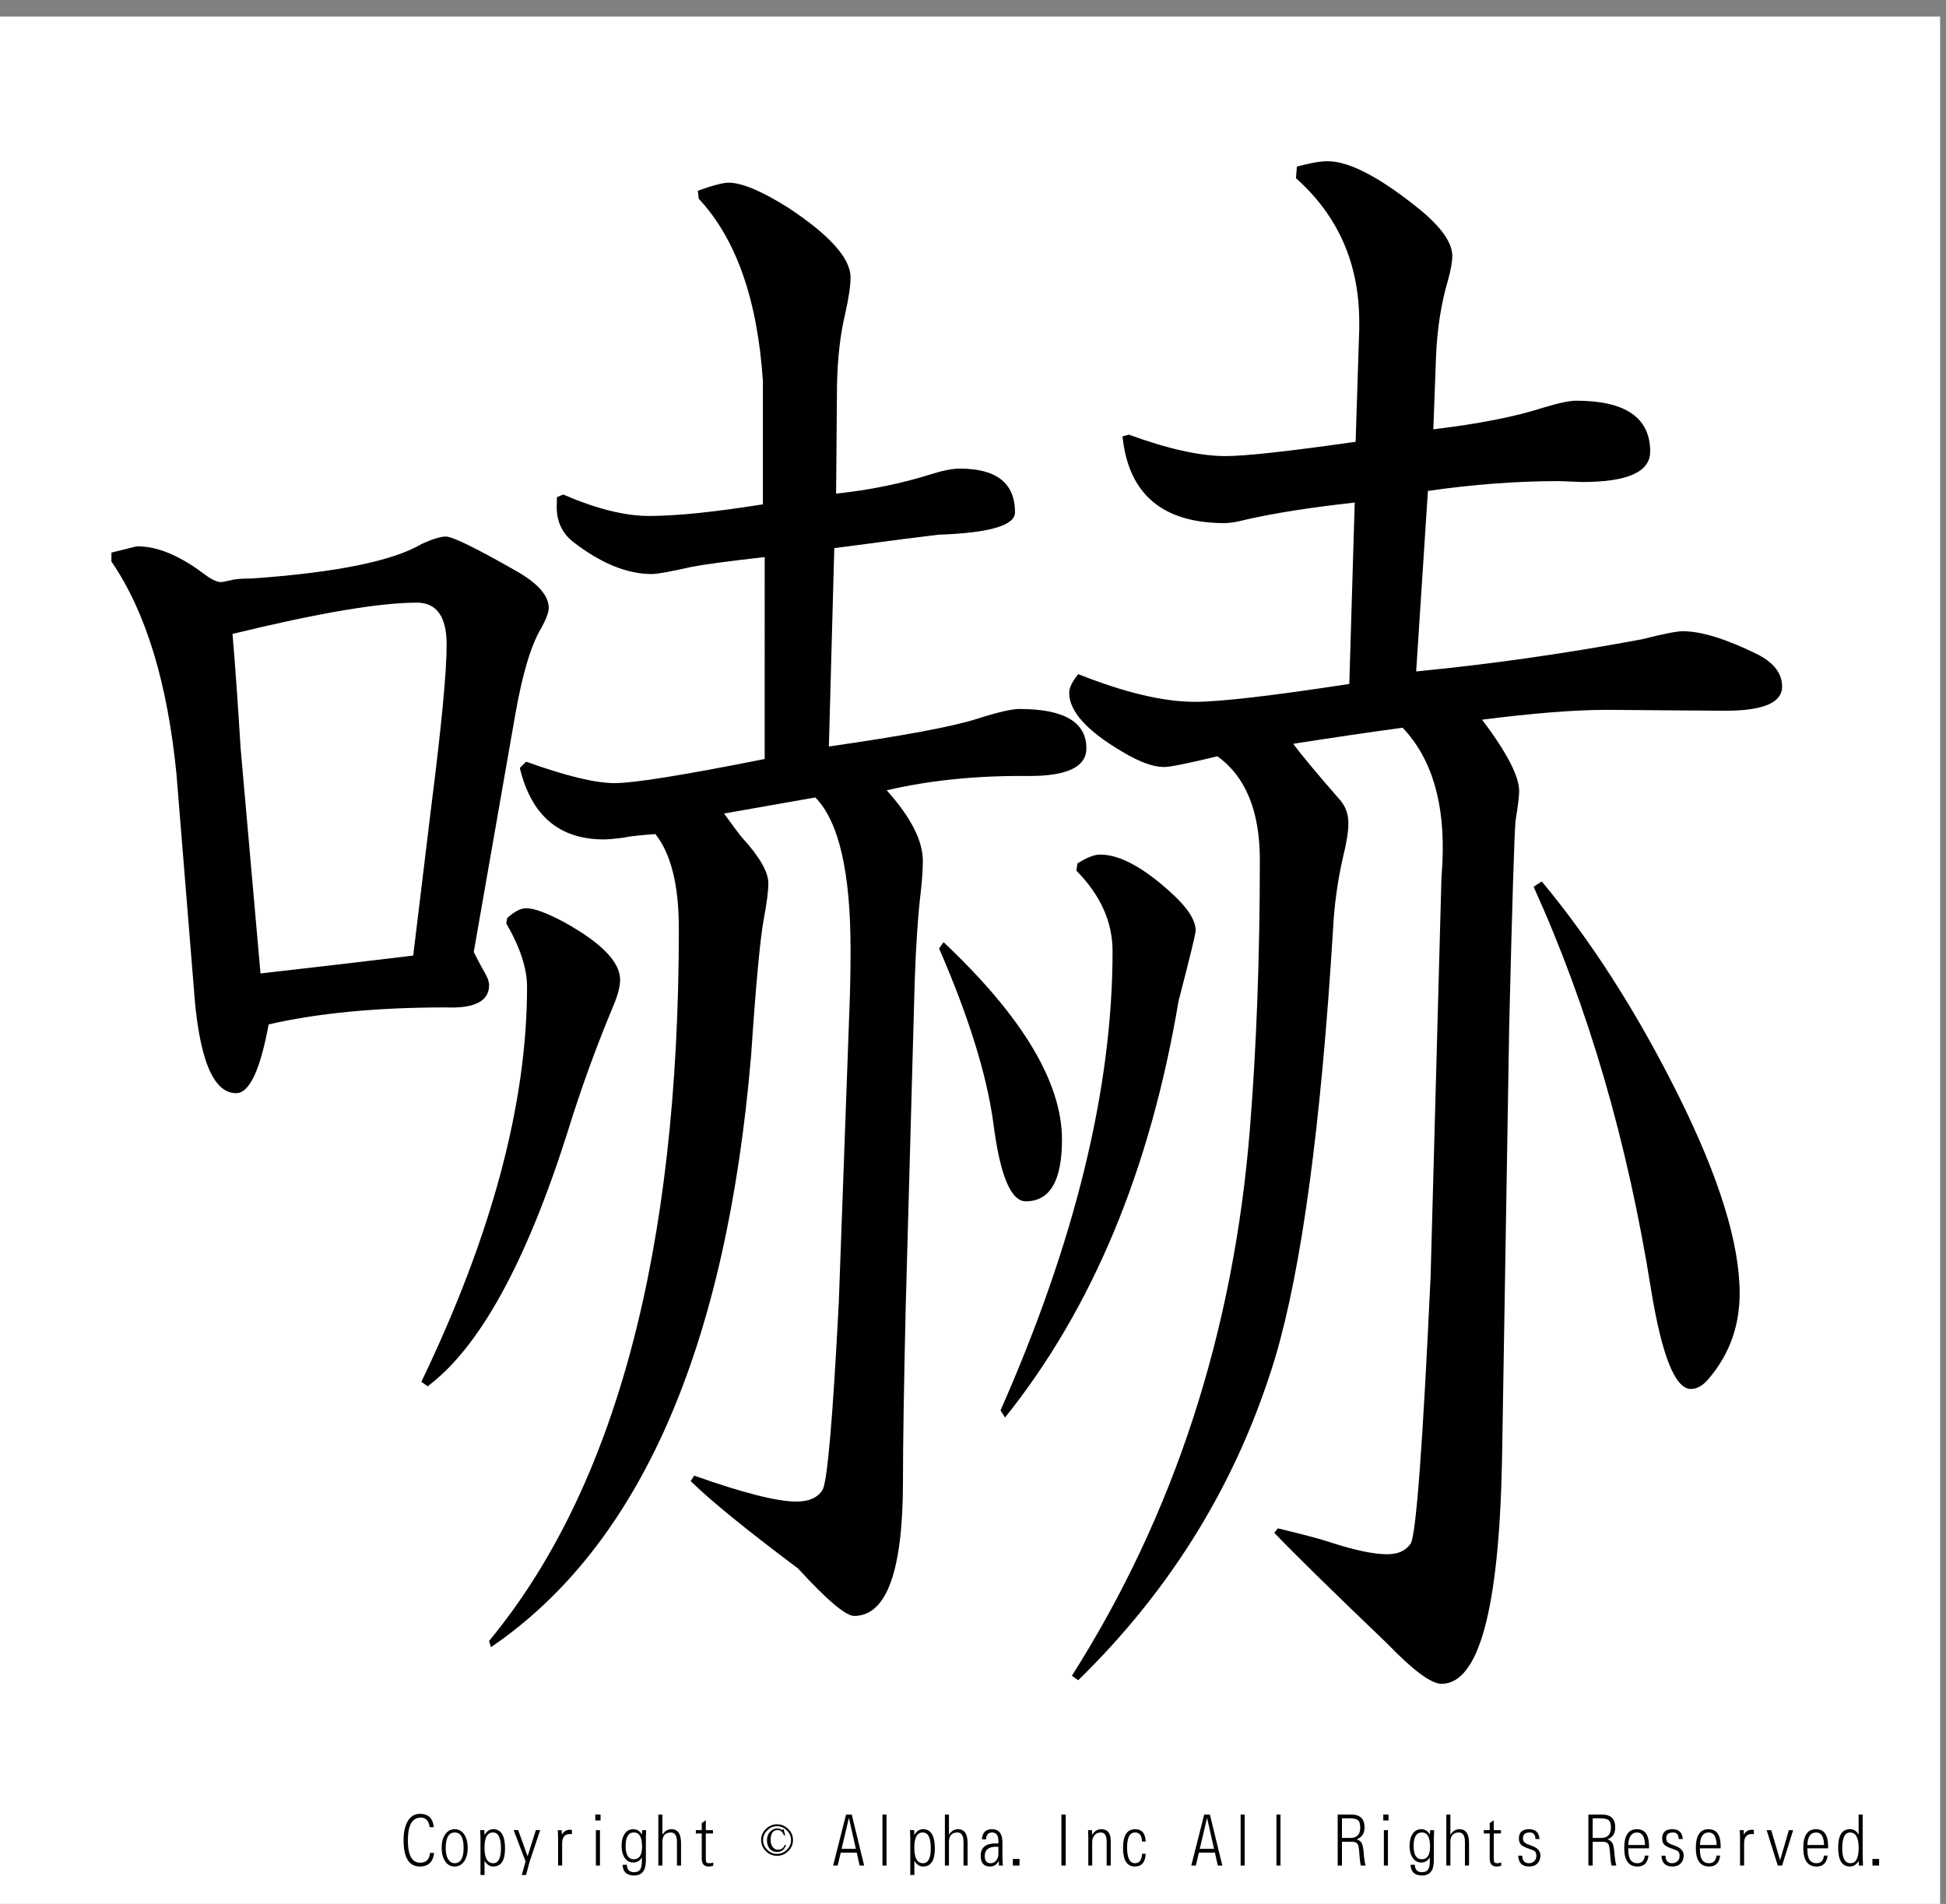
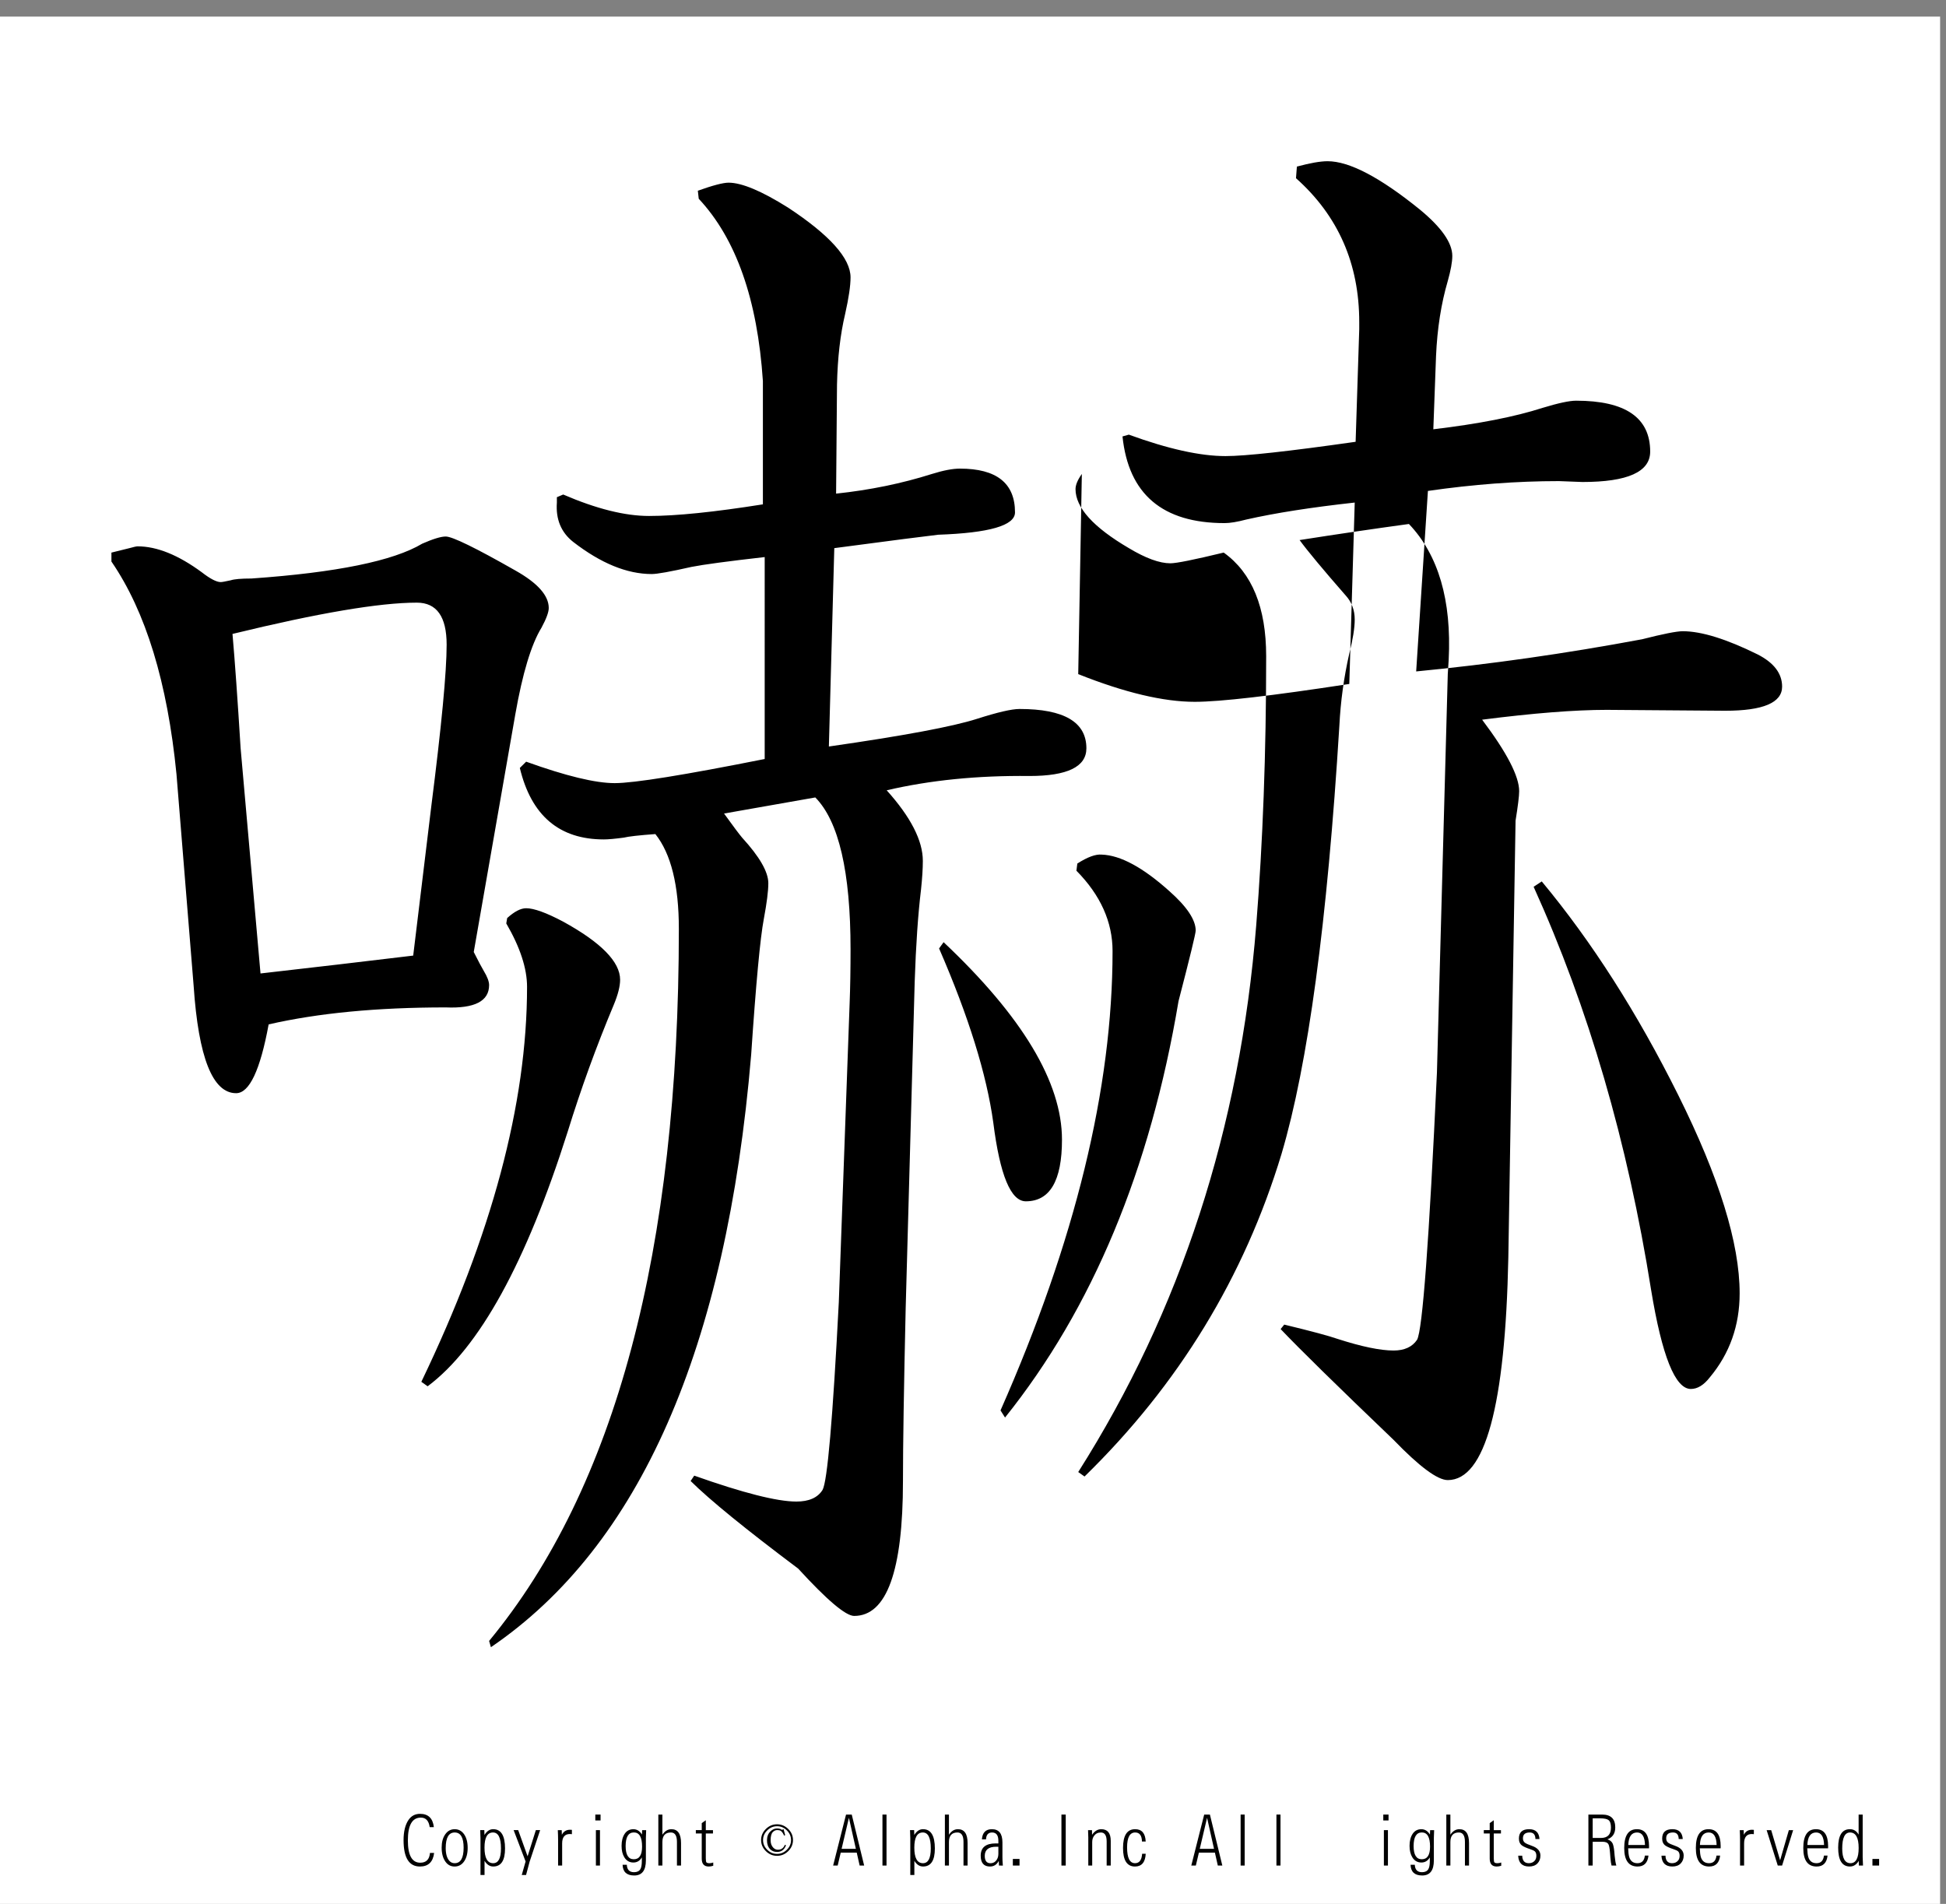
<svg xmlns="http://www.w3.org/2000/svg" version="1.1" id="レイヤー_1" x="0px" y="0px" width="329.66px" height="322.52px" viewBox="0 0 329.66 322.52" enable-background="new 0 0 329.66 322.52" xml:space="preserve">
  <rect x="0" y="0" width="329.66" height="322.52" fill="#808080" stroke="none" />
  <g>
    <polygon fill-rule="evenodd" clip-rule="evenodd" fill="#FFFFFF" points="-1,2.815 328.662,2.815 328.662,323.19 -1,323.19    -1,2.815  " />
    <g>
      <path d="M73.544,313.887c-0.186,1.535-0.988,2.303-2.406,2.303c-1.849,0-2.773-1.488-2.773-4.465c0-1.457,0.276-2.596,0.83-3.416    c0.47-0.695,1.126-1.043,1.967-1.043c1.382,0,2.161,0.75,2.334,2.25h-0.705c-0.15-1.074-0.65-1.611-1.499-1.611    c-1.466,0-2.198,1.289-2.198,3.867c0,2.516,0.699,3.773,2.097,3.773c1.007,0,1.557-0.553,1.647-1.658H73.544z" />
      <path d="M77.022,309.868c0.667,0,1.203,0.289,1.606,0.867c0.399,0.582,0.598,1.348,0.598,2.297c0,0.941-0.199,1.703-0.598,2.285    c-0.403,0.582-0.942,0.873-1.618,0.873c-0.652,0-1.173-0.279-1.564-0.838c-0.418-0.594-0.628-1.385-0.628-2.373    c0-0.918,0.201-1.664,0.604-2.238C75.826,310.159,76.359,309.868,77.022,309.868z M77.028,310.424    c-1.015,0-1.522,0.883-1.522,2.648c0,1,0.215,1.729,0.646,2.186c0.233,0.246,0.521,0.369,0.865,0.369    c1.015,0,1.523-0.873,1.523-2.619C78.54,311.286,78.036,310.424,77.028,310.424z" />
      <path d="M81.395,317.625v-6.217c0-0.297-0.016-0.758-0.047-1.383h0.699l0.024,0.82c0.399-0.652,0.891-0.979,1.475-0.979    c1.339,0,2.009,1.092,2.009,3.275c0,2.031-0.666,3.047-1.997,3.047c-0.593,0-1.084-0.32-1.476-0.961v2.396H81.395z     M83.517,310.424c-0.96,0-1.44,0.854-1.44,2.561c0,1.762,0.49,2.643,1.469,2.643c0.881,0,1.321-0.834,1.321-2.502    C84.867,311.325,84.417,310.424,83.517,310.424z" />
      <path d="M88.387,317.625l0.651-2.291l-2.026-5.309h0.771l1.594,4.436l1.398-4.436h0.729l-1.789,5.361l-0.599,2.238H88.387z" />
      <path d="M94.543,316.026v-4.377c0-0.469-0.016-1.01-0.048-1.623h0.664l0.023,0.791c0.285-0.57,0.745-0.855,1.381-0.855    c0.086,0,0.193,0.006,0.32,0.018v0.732c-0.119-0.02-0.231-0.029-0.338-0.029c-0.877,0-1.315,0.533-1.315,1.6v3.744H94.543z" />
      <path d="M100.848,308.385v-0.996h0.889v0.996H100.848z M100.948,316.026v-6h0.688v6H100.948z" />
      <path d="M105.469,315.897h0.717c0.036,0.836,0.442,1.254,1.221,1.254c0.498,0,0.851-0.164,1.061-0.492    c0.174-0.273,0.261-0.742,0.261-1.406v-0.609c-0.336,0.578-0.812,0.867-1.428,0.867c-0.664,0-1.175-0.293-1.535-0.879    c-0.312-0.508-0.468-1.156-0.468-1.945c0-0.832,0.174-1.51,0.521-2.033s0.841-0.785,1.481-0.785c0.592,0,1.076,0.301,1.452,0.902    l0.029-0.744h0.682c-0.032,0.574-0.047,1.01-0.047,1.307v3.82c0,1.703-0.66,2.555-1.979,2.555    C106.168,317.708,105.513,317.104,105.469,315.897z M107.383,310.418c-0.933,0-1.398,0.768-1.398,2.303    c0,1.492,0.462,2.238,1.386,2.238c0.932,0,1.398-0.713,1.398-2.139C108.77,311.219,108.308,310.418,107.383,310.418z" />
      <path d="M111.525,316.026v-8.637h0.687v3.416c0.411-0.625,0.918-0.938,1.523-0.938c1.09,0,1.635,0.783,1.635,2.35v3.809h-0.693    v-4.008c0-1.063-0.341-1.594-1.025-1.594c-0.96,0-1.44,0.539-1.44,1.617v3.984H111.525z" />
      <path d="M120.827,315.51v0.551c-0.276,0.086-0.533,0.129-0.77,0.129c-0.786,0-1.179-0.447-1.179-1.342v-4.26h-1.001v-0.563h1.001    v-1.189l0.688-0.486v1.676h1.214v0.563h-1.214v4.207c0,0.383,0.037,0.615,0.112,0.697c0.083,0.09,0.257,0.135,0.521,0.135    C120.393,315.627,120.602,315.588,120.827,315.51z" />
    </g>
    <g>
      <path d="M133.531,313.583c-0.538,0.531-1.169,0.797-1.896,0.797c-0.728,0-1.359-0.266-1.896-0.797    c-0.538-0.531-0.806-1.156-0.806-1.875s0.268-1.344,0.806-1.875c0.537-0.531,1.168-0.797,1.896-0.797    c0.727,0,1.358,0.266,1.896,0.797c0.537,0.531,0.806,1.156,0.806,1.875S134.068,313.051,133.531,313.583z M133.294,310.067    c-0.474-0.469-1.027-0.703-1.659-0.703c-0.632,0-1.185,0.234-1.659,0.703s-0.711,1.016-0.711,1.641s0.237,1.172,0.711,1.641    s1.027,0.703,1.659,0.703c0.632,0,1.185-0.234,1.659-0.703s0.711-1.016,0.711-1.641S133.768,310.536,133.294,310.067z     M132.82,310.958c-0.095-0.281-0.253-0.531-0.474-0.75c-0.126-0.125-0.364-0.188-0.711-0.188c-0.253,0-0.49,0.109-0.711,0.328    c-0.253,0.25-0.379,0.719-0.379,1.406c0,0.531,0.158,0.953,0.474,1.266c0.221,0.219,0.474,0.328,0.758,0.328    c0.569,0,0.964-0.281,1.185-0.844l0.19,0.094c-0.285,0.75-0.791,1.125-1.517,1.125c-0.474,0-0.87-0.156-1.185-0.469    c-0.348-0.375-0.521-0.875-0.521-1.5s0.19-1.125,0.569-1.5c0.348-0.344,0.727-0.516,1.138-0.516c0.221,0,0.41,0.031,0.569,0.094    c0.189,0.125,0.3,0.172,0.332,0.141l0.189-0.141l0.284,1.031L132.82,310.958z" />
    </g>
    <g>
      <path d="M145.136,313.84h-2.714l-0.515,2.186h-0.771l2.187-8.637h0.966l2.104,8.637h-0.765L145.136,313.84z M144.988,313.196    l-1.179-5.256l-1.238,5.256H144.988z" />
      <path d="M149.491,316.026v-8.637h0.688v8.637H149.491z" />
      <path d="M154.208,317.625v-6.217c0-0.297-0.016-0.758-0.047-1.383h0.699l0.024,0.82c0.399-0.652,0.891-0.979,1.475-0.979    c1.339,0,2.009,1.092,2.009,3.275c0,2.031-0.666,3.047-1.997,3.047c-0.593,0-1.084-0.32-1.476-0.961v2.396H154.208z     M156.329,310.424c-0.96,0-1.44,0.854-1.44,2.561c0,1.762,0.49,2.643,1.469,2.643c0.881,0,1.321-0.834,1.321-2.502    C157.68,311.325,157.229,310.424,156.329,310.424z" />
      <path d="M160.068,316.026v-8.637h0.687v3.416c0.411-0.625,0.918-0.938,1.523-0.938c1.09,0,1.635,0.783,1.635,2.35v3.809h-0.693    v-4.008c0-1.063-0.341-1.594-1.025-1.594c-0.96,0-1.44,0.539-1.44,1.617v3.984H160.068z" />
      <path d="M169.887,316.032l-0.658-0.006c-0.016-0.273-0.027-0.537-0.035-0.791c-0.328,0.637-0.822,0.955-1.482,0.955    c-1.051,0-1.576-0.609-1.576-1.828c0-1.391,0.846-2.086,2.537-2.086c0.113,0,0.266,0.002,0.455,0.006v-0.445    c0-0.941-0.355-1.412-1.066-1.412c-0.648,0-0.992,0.391-1.031,1.172h-0.693c0.084-1.152,0.648-1.729,1.695-1.729    c1.189,0,1.783,0.746,1.783,2.238v2.508C169.811,314.895,169.834,315.368,169.887,316.032z M169.127,312.844    c-0.139-0.004-0.254-0.006-0.35-0.006c-1.303,0-1.955,0.516-1.955,1.547c0,0.832,0.322,1.248,0.967,1.248    c0.352,0,0.643-0.119,0.877-0.357c0.307-0.313,0.461-0.721,0.461-1.225V312.844z" />
      <path d="M171.58,316.026v-1.119h1.133v1.119H171.58z" />
      <path d="M179.811,316.026v-8.637h0.729v8.637H179.811z" />
      <path d="M184.361,316.026v-4.77c-0.004-0.355-0.018-0.766-0.041-1.23h0.668l0.012,0.791c0.428-0.633,0.945-0.949,1.553-0.949    c1.074,0,1.611,0.658,1.611,1.975v4.184h-0.691v-4.084c0-1.012-0.326-1.518-0.979-1.518c-0.498,0-0.883,0.189-1.156,0.568    c-0.209,0.293-0.313,0.643-0.313,1.049v3.984H184.361z" />
      <path d="M194.09,314.028c-0.074,1.441-0.682,2.162-1.818,2.162c-1.352,0-2.027-1.047-2.027-3.141c0-2.121,0.684-3.182,2.051-3.182    c1.133,0,1.73,0.695,1.789,2.086h-0.633c-0.021-1.02-0.404-1.529-1.15-1.529c-0.912,0-1.369,0.844-1.369,2.531    c0,1.781,0.449,2.672,1.346,2.672c0.73,0,1.131-0.533,1.203-1.6H194.09z" />
      <path d="M205.811,313.84h-2.715l-0.516,2.186h-0.77l2.186-8.637h0.967l2.104,8.637h-0.764L205.811,313.84z M205.662,313.196    l-1.18-5.256l-1.238,5.256H205.662z" />
      <path d="M210.166,316.026v-8.637h0.686v8.637H210.166z" />
      <path d="M216.232,316.026v-8.637h0.688v8.637H216.232z" />
-       <path d="M226.607,316.026v-8.637h2.328c1.482,0,2.223,0.727,2.223,2.18c0,1.008-0.441,1.68-1.322,2.016    c0.436,0.148,0.73,0.387,0.883,0.715c0.123,0.293,0.215,0.736,0.273,1.33l0.064,0.738c0.076,0.762,0.17,1.314,0.285,1.658h-0.813    c-0.078-0.285-0.143-0.736-0.195-1.354l-0.059-0.779c-0.063-0.816-0.162-1.324-0.297-1.523c-0.15-0.242-0.473-0.367-0.971-0.375    h-1.672v4.031H226.607z M227.336,311.35h1.398c1.131,0,1.695-0.584,1.695-1.752c0-0.633-0.135-1.057-0.404-1.271    c-0.244-0.199-0.734-0.299-1.469-0.299h-1.221V311.35z" />
      <path d="M234.334,308.385v-0.996h0.889v0.996H234.334z M234.436,316.026v-6h0.686v6H234.436z" />
      <path d="M238.955,315.897h0.717c0.037,0.836,0.443,1.254,1.221,1.254c0.498,0,0.852-0.164,1.061-0.492    c0.174-0.273,0.262-0.742,0.262-1.406v-0.609c-0.336,0.578-0.813,0.867-1.428,0.867c-0.664,0-1.176-0.293-1.535-0.879    c-0.313-0.508-0.469-1.156-0.469-1.945c0-0.832,0.174-1.51,0.521-2.033s0.842-0.785,1.482-0.785c0.592,0,1.076,0.301,1.451,0.902    l0.029-0.744h0.682c-0.031,0.574-0.047,1.01-0.047,1.307v3.82c0,1.703-0.66,2.555-1.98,2.555    C239.654,317.708,238.998,317.104,238.955,315.897z M240.869,310.418c-0.932,0-1.398,0.768-1.398,2.303    c0,1.492,0.463,2.238,1.387,2.238c0.932,0,1.398-0.713,1.398-2.139C242.256,311.219,241.793,310.418,240.869,310.418z" />
      <path d="M245.012,316.026v-8.637h0.688v3.416c0.41-0.625,0.918-0.938,1.523-0.938c1.09,0,1.635,0.783,1.635,2.35v3.809h-0.693    v-4.008c0-1.063-0.342-1.594-1.025-1.594c-0.959,0-1.439,0.539-1.439,1.617v3.984H245.012z" />
      <path d="M254.314,315.51v0.551c-0.275,0.086-0.533,0.129-0.77,0.129c-0.787,0-1.18-0.447-1.18-1.342v-4.26h-1.002v-0.563h1.002    v-1.189l0.688-0.486v1.676h1.215v0.563h-1.215v4.207c0,0.383,0.037,0.615,0.113,0.697c0.082,0.09,0.256,0.135,0.521,0.135    C253.881,315.627,254.09,315.588,254.314,315.51z" />
      <path d="M257.188,314.356h0.682c0.02,0.848,0.396,1.271,1.127,1.271c0.449,0,0.799-0.166,1.049-0.498    c0.145-0.199,0.219-0.453,0.219-0.762c0-0.32-0.078-0.561-0.23-0.721c-0.131-0.133-0.404-0.266-0.818-0.398    c-0.637-0.211-1.09-0.412-1.363-0.604c-0.363-0.262-0.545-0.656-0.545-1.184c0-1.063,0.576-1.594,1.73-1.594    c1.094,0,1.68,0.557,1.76,1.67h-0.688c-0.016-0.742-0.338-1.113-0.965-1.113c-0.771,0-1.156,0.33-1.156,0.99    c0,0.336,0.117,0.588,0.35,0.756c0.197,0.145,0.584,0.316,1.162,0.516c0.967,0.336,1.451,0.885,1.451,1.646    c0,0.539-0.164,0.98-0.492,1.324c-0.336,0.355-0.811,0.533-1.422,0.533C257.859,316.19,257.244,315.579,257.188,314.356z" />
      <path d="M269.08,316.026v-8.637h2.328c1.482,0,2.223,0.727,2.223,2.18c0,1.008-0.441,1.68-1.322,2.016    c0.436,0.148,0.73,0.387,0.883,0.715c0.123,0.293,0.215,0.736,0.273,1.33l0.064,0.738c0.076,0.762,0.17,1.314,0.285,1.658h-0.813    c-0.078-0.285-0.143-0.736-0.195-1.354l-0.059-0.779c-0.063-0.816-0.162-1.324-0.297-1.523c-0.15-0.242-0.473-0.367-0.971-0.375    h-1.672v4.031H269.08z M269.809,311.35h1.398c1.131,0,1.695-0.584,1.695-1.752c0-0.633-0.135-1.057-0.404-1.271    c-0.244-0.199-0.734-0.299-1.469-0.299h-1.221V311.35z" />
      <path d="M279.26,314.338c-0.139,1.234-0.754,1.852-1.85,1.852c-1.508,0-2.262-1.045-2.262-3.135c0-2.125,0.717-3.188,2.15-3.188    c1.371,0,2.055,0.965,2.055,2.895c0,0.078-0.002,0.193-0.006,0.346h-3.531c0.023,0.66,0.084,1.15,0.178,1.471    c0.211,0.699,0.676,1.049,1.398,1.049c0.734,0,1.154-0.43,1.256-1.289H279.26z M275.84,312.545h2.828    c-0.037-1.414-0.482-2.121-1.34-2.121C276.385,310.424,275.889,311.131,275.84,312.545z" />
      <path d="M281.457,314.356h0.682c0.02,0.848,0.396,1.271,1.127,1.271c0.449,0,0.799-0.166,1.049-0.498    c0.145-0.199,0.219-0.453,0.219-0.762c0-0.32-0.078-0.561-0.23-0.721c-0.131-0.133-0.404-0.266-0.818-0.398    c-0.637-0.211-1.09-0.412-1.363-0.604c-0.363-0.262-0.545-0.656-0.545-1.184c0-1.063,0.576-1.594,1.73-1.594    c1.094,0,1.68,0.557,1.76,1.67h-0.688c-0.016-0.742-0.338-1.113-0.965-1.113c-0.771,0-1.156,0.33-1.156,0.99    c0,0.336,0.117,0.588,0.35,0.756c0.197,0.145,0.584,0.316,1.162,0.516c0.967,0.336,1.451,0.885,1.451,1.646    c0,0.539-0.164,0.98-0.492,1.324c-0.336,0.355-0.811,0.533-1.422,0.533C282.129,316.19,281.514,315.579,281.457,314.356z" />
      <path d="M291.395,314.338c-0.139,1.234-0.754,1.852-1.85,1.852c-1.508,0-2.262-1.045-2.262-3.135c0-2.125,0.717-3.188,2.15-3.188    c1.371,0,2.055,0.965,2.055,2.895c0,0.078-0.002,0.193-0.006,0.346h-3.531c0.023,0.66,0.084,1.15,0.178,1.471    c0.211,0.699,0.676,1.049,1.398,1.049c0.734,0,1.154-0.43,1.256-1.289H291.395z M287.975,312.545h2.828    c-0.037-1.414-0.482-2.121-1.34-2.121C288.52,310.424,288.023,311.131,287.975,312.545z" />
      <path d="M294.771,316.026v-4.377c0-0.469-0.016-1.01-0.047-1.623h0.664l0.023,0.791c0.283-0.57,0.744-0.855,1.381-0.855    c0.086,0,0.193,0.006,0.318,0.018v0.732c-0.117-0.02-0.23-0.029-0.336-0.029c-0.877,0-1.316,0.533-1.316,1.6v3.744H294.771z" />
      <path d="M303.766,310.026l-1.871,6h-0.736l-1.883-6h0.77l1.512,5.109l1.48-5.109H303.766z" />
      <path d="M309.596,314.338c-0.137,1.234-0.754,1.852-1.848,1.852c-1.51,0-2.264-1.045-2.264-3.135c0-2.125,0.717-3.188,2.15-3.188    c1.371,0,2.057,0.965,2.057,2.895c0,0.078-0.002,0.193-0.006,0.346h-3.531c0.023,0.66,0.082,1.15,0.178,1.471    c0.209,0.699,0.676,1.049,1.398,1.049c0.734,0,1.152-0.43,1.256-1.289H309.596z M306.178,312.545h2.826    c-0.035-1.414-0.482-2.121-1.34-2.121C306.721,310.424,306.225,311.131,306.178,312.545z" />
      <path d="M315.545,307.389v7.23c0.004,0.277,0.021,0.746,0.055,1.406h-0.705l-0.02-0.791c-0.375,0.637-0.871,0.955-1.486,0.955    c-1.332,0-1.996-1.064-1.996-3.193c0-2.086,0.662-3.129,1.99-3.129c0.637,0,1.127,0.307,1.475,0.92v-3.398H315.545z     M313.4,310.424c-0.881,0-1.32,0.906-1.32,2.719c0,1.656,0.465,2.484,1.396,2.484c0.926,0,1.387-0.857,1.387-2.572    C314.863,311.301,314.377,310.424,313.4,310.424z" />
      <path d="M317.199,316.026v-1.119h1.131v1.119H317.199z" />
    </g>
    <g>
-       <path d="M18.874,93.611c1.631-0.402,2.652-0.655,3.062-0.757c0.712-0.201,1.172-0.303,1.377-0.303    c3.265,0,6.888,1.464,10.868,4.39c1.428,1.112,2.5,1.665,3.214,1.665c0.204,0,0.766-0.099,1.684-0.303    C39.691,98.102,40.863,98,42.6,98c14.388-1.007,24.032-2.975,28.93-5.903c1.837-0.807,3.162-1.211,3.98-1.211    c1.122,0,5.051,1.918,11.786,5.752c3.774,2.119,5.664,4.238,5.664,6.357c0,0.707-0.409,1.816-1.225,3.33    c-1.736,2.826-3.214,7.72-4.439,14.683l-7.041,40.264c0.815,1.615,1.377,2.675,1.684,3.179c0.612,1.01,0.918,1.816,0.918,2.422    c0,2.725-2.449,3.987-7.347,3.784c-11.633,0-21.635,0.96-30.001,2.876c-1.43,7.771-3.267,11.655-5.51,11.655    c-3.98,0-6.379-6.055-7.194-18.164l-2.908-35.874c-1.531-15.539-5.205-27.549-11.021-36.025V93.611z M44.13,164.905    c8.878-1.008,17.5-2.018,25.868-3.027l3.062-25.278c1.734-13.623,2.602-22.755,2.602-27.397c0-4.742-1.684-7.114-5.051-7.114    c-6.328,0-16.737,1.767-31.226,5.298c0.406,4.643,0.866,11.102,1.377,19.375L44.13,164.905z M71.376,234.08    c11.939-24.824,17.909-47.125,17.909-66.904c0-3.127-1.174-6.71-3.521-10.747l0.153-0.908c1.224-1.109,2.296-1.665,3.214-1.665    c1.325,0,3.417,0.757,6.276,2.271c6.429,3.534,9.643,6.812,9.643,9.839c0,1.111-0.359,2.523-1.071,4.238    c-2.961,7.064-5.563,14.229-7.807,21.494c-7.041,22.201-14.951,36.581-23.726,43.14L71.376,234.08z M83.163,279.036l-0.306-1.06    C104.286,252.042,115,211.829,115,157.336c0-7.365-1.327-12.715-3.979-16.045c-2.755,0.204-4.542,0.404-5.357,0.605    c-1.531,0.204-2.655,0.303-3.368,0.303c-7.553,0-12.298-4.035-14.235-12.109l1.072-1.06c6.735,2.422,11.733,3.633,15,3.633    c3.265,0,11.733-1.362,25.409-4.087V94.368c-6.226,0.707-10.358,1.263-12.398,1.665c-3.573,0.809-5.816,1.211-6.735,1.211    c-4.186,0-8.625-1.816-13.317-5.449c-2.042-1.613-2.961-3.834-2.755-6.66c0-0.303,0-0.605,0-0.908l1.072-0.454    c5.611,2.422,10.458,3.633,14.541,3.633c4.592,0,11.021-0.655,19.287-1.968V64.548c-0.918-13.824-4.542-24.117-10.868-30.879    l-0.153-1.362c2.55-0.908,4.286-1.362,5.205-1.362c2.243,0,5.611,1.415,10.103,4.238c7.041,4.643,10.562,8.578,10.562,11.807    c0,1.415-0.306,3.481-0.918,6.206c-0.818,3.432-1.277,7.417-1.377,11.958l-0.153,18.467c5.714-0.605,11.122-1.715,16.226-3.33    c1.937-0.605,3.521-0.908,4.745-0.908c6.223,0,9.336,2.474,9.336,7.417c0,2.221-4.338,3.481-13.01,3.784    c-1.837,0.204-7.706,0.96-17.603,2.271l-0.918,33.604c12.652-1.816,21.021-3.38,25.104-4.692c3.467-1.109,5.865-1.665,7.193-1.665    c7.551,0,11.328,2.221,11.328,6.66c0,3.129-3.215,4.692-9.645,4.692c-8.777-0.099-16.837,0.707-24.185,2.422    c4.081,4.541,6.123,8.529,6.123,11.958c0,1.313-0.103,2.928-0.306,4.844c-0.512,4.238-0.868,9.437-1.072,15.591l-1.53,55.4    c-0.306,13.422-0.459,23.159-0.459,29.214c0,15.238-2.755,22.856-8.266,22.856c-1.43,0-4.592-2.675-9.49-8.022    c-8.878-6.66-14.95-11.604-18.215-14.834l0.612-0.908c8.266,2.928,14.029,4.39,17.296,4.39c2.143,0,3.621-0.655,4.439-1.968    c0.815-1.412,1.734-12.008,2.755-31.787l1.837-50.708c0.1-2.623,0.153-5.65,0.153-9.082c0-13.117-1.99-21.695-5.97-25.732    l-15.46,2.725c1.531,2.119,2.55,3.481,3.062,4.087c2.958,3.231,4.439,5.804,4.439,7.72c0,1.313-0.256,3.33-0.765,6.055    c-0.612,3.231-1.328,10.898-2.143,23.008C123.061,228.429,108.366,261.881,83.163,279.036z M159.084,160.667l0.766-1.06    c13.367,12.615,20.053,23.765,20.053,33.452c0,6.963-2.043,10.444-6.123,10.444c-2.553,0-4.389-4.439-5.512-13.32    C167.145,182.009,164.083,172.17,159.084,160.667z M169.492,238.923c12.652-28.658,18.98-54.592,18.98-77.803    c0-4.943-2.041-9.484-6.123-13.623l0.154-1.211c1.734-1.109,3.111-1.613,4.133-1.514c3.162,0.102,6.988,2.171,11.48,6.206    c2.957,2.625,4.438,4.844,4.438,6.66c0,0.506-0.971,4.491-2.908,11.958c-4.797,28.559-14.594,52.07-29.389,70.537L169.492,238.923    z M182.656,114.197c7.857,3.129,14.439,4.692,19.746,4.692c4.285,0,13.012-1.007,26.174-3.027l0.92-30.728    c-7.348,0.809-13.471,1.767-18.369,2.876c-1.531,0.404-2.754,0.605-3.674,0.605c-10.512,0-16.277-4.894-17.297-14.683l1.072-0.303    c6.633,2.422,12.092,3.633,16.379,3.633c3.367,0,10.715-0.807,22.041-2.422l0.613-19.072v-1.211    c0-9.889-3.574-18.013-10.715-24.37l0.152-1.968c2.244-0.605,3.98-0.908,5.205-0.908c3.672,0,8.877,2.725,15.611,8.174    c3.674,3.027,5.512,5.653,5.512,7.871c0,1.01-0.256,2.422-0.766,4.238c-1.125,3.836-1.787,8.075-1.99,12.715l-0.459,12.412    c7.652-0.908,13.826-2.119,18.521-3.633c2.652-0.807,4.539-1.211,5.664-1.211c8.365,0,12.551,2.876,12.551,8.628    c0,3.432-3.826,5.146-11.48,5.146l-3.98-0.151c-7.143,0-14.541,0.556-22.193,1.665l-1.99,30.576    c12.551-1.211,25.307-3.027,38.268-5.449c3.57-0.908,5.865-1.362,6.887-1.362c3.162,0,7.398,1.313,12.705,3.936    c2.756,1.415,4.133,3.231,4.133,5.449c0,2.725-3.215,4.087-9.643,4.087l-20.053-0.151c-5.41,0-12.451,0.556-21.123,1.665    c4.184,5.551,6.275,9.588,6.275,12.109c0,0.809-0.205,2.474-0.611,4.995c-0.207,2.221-0.563,13.725-1.072,34.512l-1.225,74.019    c-0.512,25.127-3.93,37.69-10.256,37.69c-1.736,0-4.797-2.271-9.184-6.812c-9.594-9.184-15.971-15.439-19.133-18.77l0.611-0.757    c4.592,1.111,7.602,1.918,9.031,2.422c4.08,1.313,7.244,1.968,9.49,1.968c1.836,0,3.162-0.605,3.98-1.816    c0.918-1.613,2.039-16.7,3.367-45.259l1.836-67.51l0.154-2.422c0.508-10.089-1.736-17.76-6.736-23.008    c-5.918,0.809-12.092,1.717-18.521,2.725c1.326,1.816,3.928,4.945,7.807,9.385c1.02,1.112,1.531,2.474,1.531,4.087    c0,1.415-0.307,3.33-0.918,5.752c-0.918,4.037-1.48,8.124-1.684,12.261c-2.043,33.201-5.307,57.368-9.797,72.505    c-6.328,20.889-17.449,39.103-33.369,54.644l-1.07-0.757c17.346-27.346,27.398-58.225,30.154-92.637    c1.121-14.025,1.684-29.214,1.684-45.562c0-8.273-2.398-14.127-7.195-17.559c-5,1.211-8.012,1.816-9.031,1.816    c-1.836,0-4.186-0.856-7.041-2.573c-6.021-3.531-9.029-6.861-9.029-9.99c0-0.705,0.355-1.563,1.07-2.573L182.656,114.197z     M259.803,150.222l1.377-0.908c8.471,10.194,16.174,22.251,23.113,36.177s10.41,25.127,10.41,33.604    c0,5.449-1.684,10.193-5.053,14.229c-1.02,1.313-2.092,1.968-3.213,1.968c-2.656,0-4.898-5.601-6.736-16.802    C275.723,193.463,269.088,170.708,259.803,150.222z" />
+       <path d="M18.874,93.611c1.631-0.402,2.652-0.655,3.062-0.757c0.712-0.201,1.172-0.303,1.377-0.303    c3.265,0,6.888,1.464,10.868,4.39c1.428,1.112,2.5,1.665,3.214,1.665c0.204,0,0.766-0.099,1.684-0.303    C39.691,98.102,40.863,98,42.6,98c14.388-1.007,24.032-2.975,28.93-5.903c1.837-0.807,3.162-1.211,3.98-1.211    c1.122,0,5.051,1.918,11.786,5.752c3.774,2.119,5.664,4.238,5.664,6.357c0,0.707-0.409,1.816-1.225,3.33    c-1.736,2.826-3.214,7.72-4.439,14.683l-7.041,40.264c0.815,1.615,1.377,2.675,1.684,3.179c0.612,1.01,0.918,1.816,0.918,2.422    c0,2.725-2.449,3.987-7.347,3.784c-11.633,0-21.635,0.96-30.001,2.876c-1.43,7.771-3.267,11.655-5.51,11.655    c-3.98,0-6.379-6.055-7.194-18.164l-2.908-35.874c-1.531-15.539-5.205-27.549-11.021-36.025V93.611z M44.13,164.905    c8.878-1.008,17.5-2.018,25.868-3.027l3.062-25.278c1.734-13.623,2.602-22.755,2.602-27.397c0-4.742-1.684-7.114-5.051-7.114    c-6.328,0-16.737,1.767-31.226,5.298c0.406,4.643,0.866,11.102,1.377,19.375L44.13,164.905z M71.376,234.08    c11.939-24.824,17.909-47.125,17.909-66.904c0-3.127-1.174-6.71-3.521-10.747l0.153-0.908c1.224-1.109,2.296-1.665,3.214-1.665    c1.325,0,3.417,0.757,6.276,2.271c6.429,3.534,9.643,6.812,9.643,9.839c0,1.111-0.359,2.523-1.071,4.238    c-2.961,7.064-5.563,14.229-7.807,21.494c-7.041,22.201-14.951,36.581-23.726,43.14L71.376,234.08z M83.163,279.036l-0.306-1.06    C104.286,252.042,115,211.829,115,157.336c0-7.365-1.327-12.715-3.979-16.045c-2.755,0.204-4.542,0.404-5.357,0.605    c-1.531,0.204-2.655,0.303-3.368,0.303c-7.553,0-12.298-4.035-14.235-12.109l1.072-1.06c6.735,2.422,11.733,3.633,15,3.633    c3.265,0,11.733-1.362,25.409-4.087V94.368c-6.226,0.707-10.358,1.263-12.398,1.665c-3.573,0.809-5.816,1.211-6.735,1.211    c-4.186,0-8.625-1.816-13.317-5.449c-2.042-1.613-2.961-3.834-2.755-6.66c0-0.303,0-0.605,0-0.908l1.072-0.454    c5.611,2.422,10.458,3.633,14.541,3.633c4.592,0,11.021-0.655,19.287-1.968V64.548c-0.918-13.824-4.542-24.117-10.868-30.879    l-0.153-1.362c2.55-0.908,4.286-1.362,5.205-1.362c2.243,0,5.611,1.415,10.103,4.238c7.041,4.643,10.562,8.578,10.562,11.807    c0,1.415-0.306,3.481-0.918,6.206c-0.818,3.432-1.277,7.417-1.377,11.958l-0.153,18.467c5.714-0.605,11.122-1.715,16.226-3.33    c1.937-0.605,3.521-0.908,4.745-0.908c6.223,0,9.336,2.474,9.336,7.417c0,2.221-4.338,3.481-13.01,3.784    c-1.837,0.204-7.706,0.96-17.603,2.271l-0.918,33.604c12.652-1.816,21.021-3.38,25.104-4.692c3.467-1.109,5.865-1.665,7.193-1.665    c7.551,0,11.328,2.221,11.328,6.66c0,3.129-3.215,4.692-9.645,4.692c-8.777-0.099-16.837,0.707-24.185,2.422    c4.081,4.541,6.123,8.529,6.123,11.958c0,1.313-0.103,2.928-0.306,4.844c-0.512,4.238-0.868,9.437-1.072,15.591l-1.53,55.4    c-0.306,13.422-0.459,23.159-0.459,29.214c0,15.238-2.755,22.856-8.266,22.856c-1.43,0-4.592-2.675-9.49-8.022    c-8.878-6.66-14.95-11.604-18.215-14.834l0.612-0.908c8.266,2.928,14.029,4.39,17.296,4.39c2.143,0,3.621-0.655,4.439-1.968    c0.815-1.412,1.734-12.008,2.755-31.787l1.837-50.708c0.1-2.623,0.153-5.65,0.153-9.082c0-13.117-1.99-21.695-5.97-25.732    l-15.46,2.725c1.531,2.119,2.55,3.481,3.062,4.087c2.958,3.231,4.439,5.804,4.439,7.72c0,1.313-0.256,3.33-0.765,6.055    c-0.612,3.231-1.328,10.898-2.143,23.008C123.061,228.429,108.366,261.881,83.163,279.036z M159.084,160.667l0.766-1.06    c13.367,12.615,20.053,23.765,20.053,33.452c0,6.963-2.043,10.444-6.123,10.444c-2.553,0-4.389-4.439-5.512-13.32    C167.145,182.009,164.083,172.17,159.084,160.667z M169.492,238.923c12.652-28.658,18.98-54.592,18.98-77.803    c0-4.943-2.041-9.484-6.123-13.623l0.154-1.211c1.734-1.109,3.111-1.613,4.133-1.514c3.162,0.102,6.988,2.171,11.48,6.206    c2.957,2.625,4.438,4.844,4.438,6.66c0,0.506-0.971,4.491-2.908,11.958c-4.797,28.559-14.594,52.07-29.389,70.537L169.492,238.923    z M182.656,114.197c7.857,3.129,14.439,4.692,19.746,4.692c4.285,0,13.012-1.007,26.174-3.027l0.92-30.728    c-7.348,0.809-13.471,1.767-18.369,2.876c-1.531,0.404-2.754,0.605-3.674,0.605c-10.512,0-16.277-4.894-17.297-14.683l1.072-0.303    c6.633,2.422,12.092,3.633,16.379,3.633c3.367,0,10.715-0.807,22.041-2.422l0.613-19.072v-1.211    c0-9.889-3.574-18.013-10.715-24.37l0.152-1.968c2.244-0.605,3.98-0.908,5.205-0.908c3.672,0,8.877,2.725,15.611,8.174    c3.674,3.027,5.512,5.653,5.512,7.871c0,1.01-0.256,2.422-0.766,4.238c-1.125,3.836-1.787,8.075-1.99,12.715l-0.459,12.412    c7.652-0.908,13.826-2.119,18.521-3.633c2.652-0.807,4.539-1.211,5.664-1.211c8.365,0,12.551,2.876,12.551,8.628    c0,3.432-3.826,5.146-11.48,5.146l-3.98-0.151c-7.143,0-14.541,0.556-22.193,1.665l-1.99,30.576    c12.551-1.211,25.307-3.027,38.268-5.449c3.57-0.908,5.865-1.362,6.887-1.362c3.162,0,7.398,1.313,12.705,3.936    c2.756,1.415,4.133,3.231,4.133,5.449c0,2.725-3.215,4.087-9.643,4.087l-20.053-0.151c-5.41,0-12.451,0.556-21.123,1.665    c4.184,5.551,6.275,9.588,6.275,12.109c0,0.809-0.205,2.474-0.611,4.995l-1.225,74.019    c-0.512,25.127-3.93,37.69-10.256,37.69c-1.736,0-4.797-2.271-9.184-6.812c-9.594-9.184-15.971-15.439-19.133-18.77l0.611-0.757    c4.592,1.111,7.602,1.918,9.031,2.422c4.08,1.313,7.244,1.968,9.49,1.968c1.836,0,3.162-0.605,3.98-1.816    c0.918-1.613,2.039-16.7,3.367-45.259l1.836-67.51l0.154-2.422c0.508-10.089-1.736-17.76-6.736-23.008    c-5.918,0.809-12.092,1.717-18.521,2.725c1.326,1.816,3.928,4.945,7.807,9.385c1.02,1.112,1.531,2.474,1.531,4.087    c0,1.415-0.307,3.33-0.918,5.752c-0.918,4.037-1.48,8.124-1.684,12.261c-2.043,33.201-5.307,57.368-9.797,72.505    c-6.328,20.889-17.449,39.103-33.369,54.644l-1.07-0.757c17.346-27.346,27.398-58.225,30.154-92.637    c1.121-14.025,1.684-29.214,1.684-45.562c0-8.273-2.398-14.127-7.195-17.559c-5,1.211-8.012,1.816-9.031,1.816    c-1.836,0-4.186-0.856-7.041-2.573c-6.021-3.531-9.029-6.861-9.029-9.99c0-0.705,0.355-1.563,1.07-2.573L182.656,114.197z     M259.803,150.222l1.377-0.908c8.471,10.194,16.174,22.251,23.113,36.177s10.41,25.127,10.41,33.604    c0,5.449-1.684,10.193-5.053,14.229c-1.02,1.313-2.092,1.968-3.213,1.968c-2.656,0-4.898-5.601-6.736-16.802    C275.723,193.463,269.088,170.708,259.803,150.222z" />
    </g>
  </g>
</svg>